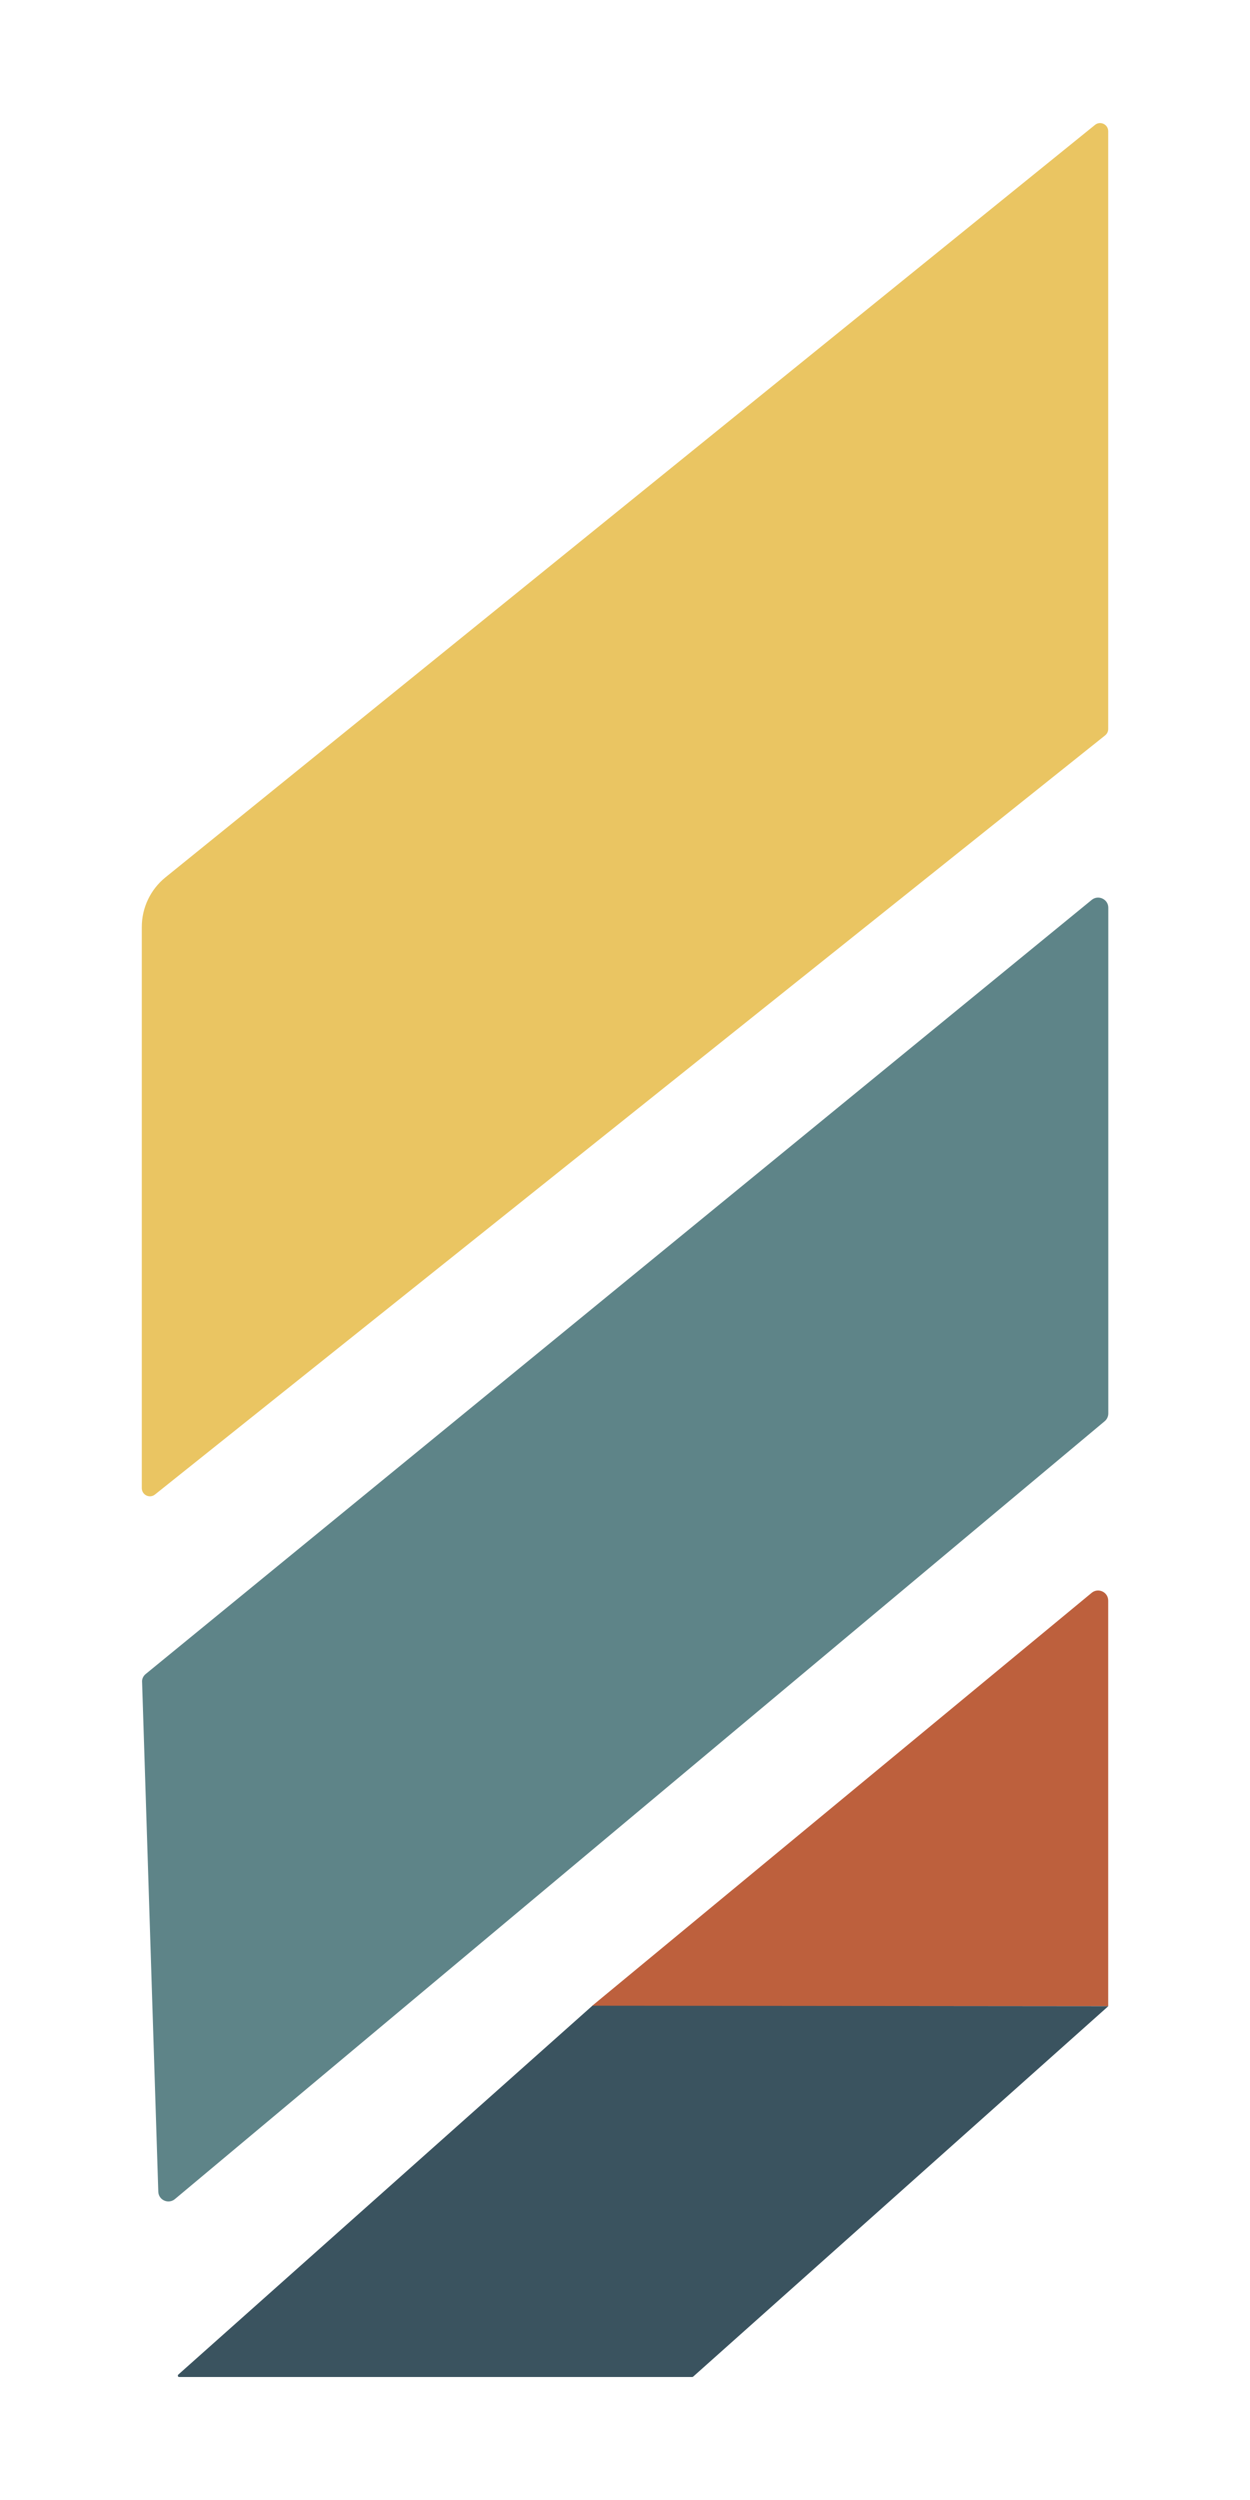
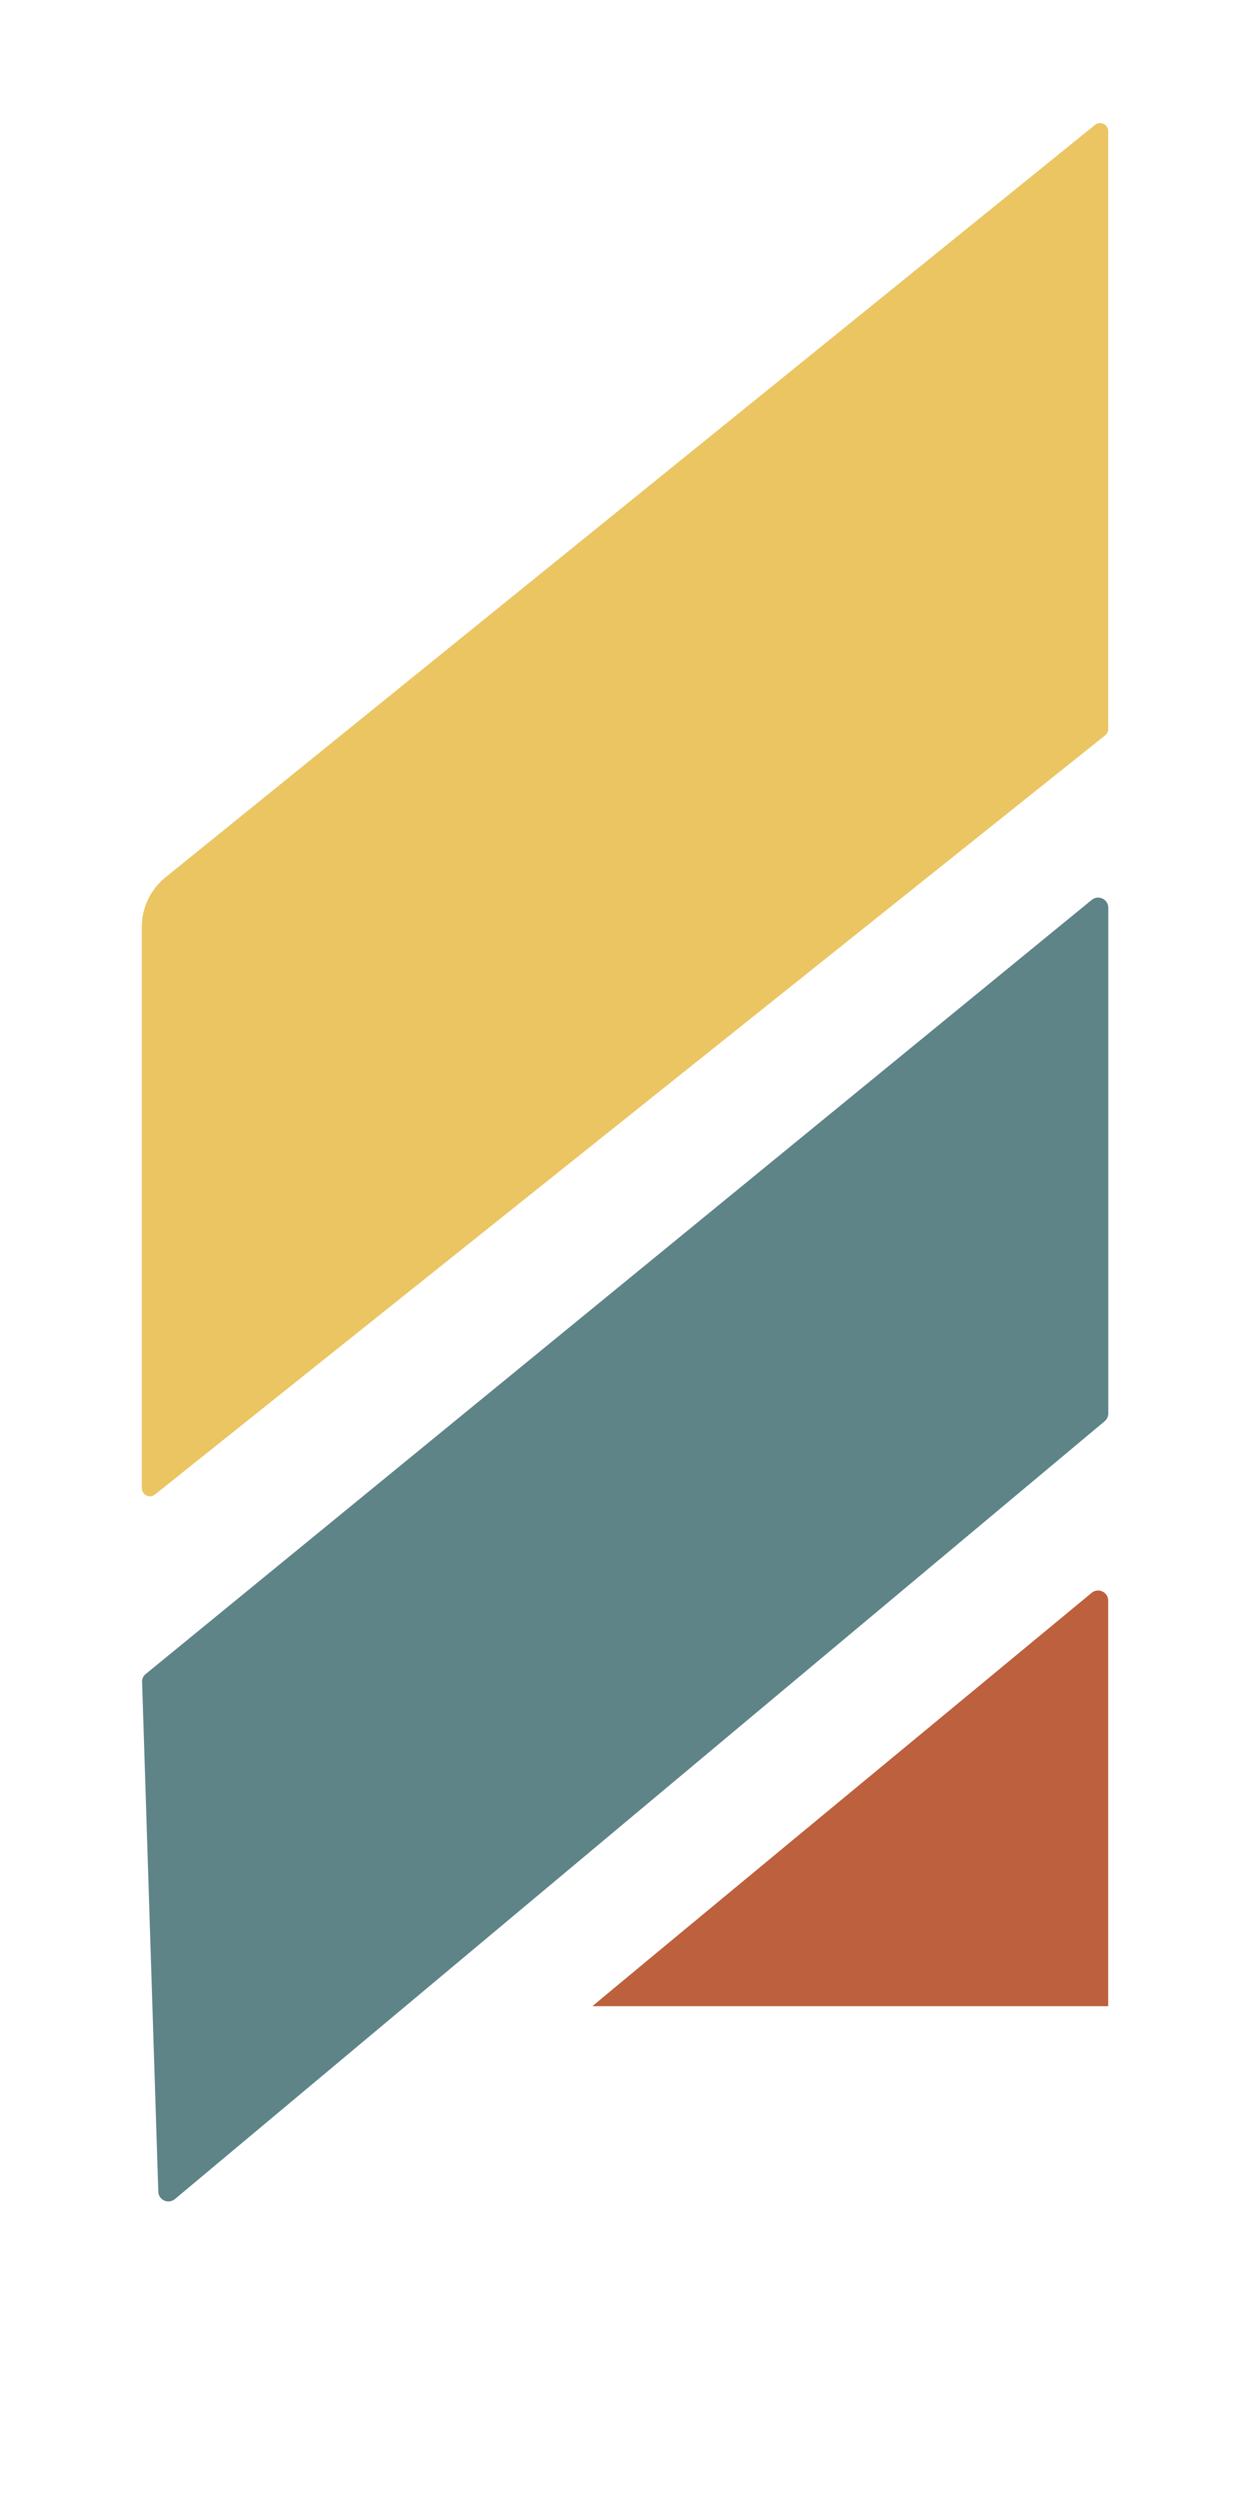
<svg xmlns="http://www.w3.org/2000/svg" id="Layer_1" x="0px" y="0px" viewBox="0 0 125 250" style="enable-background:new 0 0 125 250;" xml:space="preserve">
  <style type="text/css"> .st0{fill:#EAC562;} .st1{fill:#5E8488;} .st2{fill:#BD603D;} .st3{fill:#3A535F;} </style>
  <g>
    <path class="st0" d="M16.54,87.74l92.96-75.25c0.53-0.43,1.32-0.05,1.32,0.63V72.9c0,0.25-0.11,0.48-0.31,0.64L15.5,149.45 c-0.53,0.43-1.32,0.05-1.32-0.64V92.7C14.18,90.77,15.05,88.95,16.54,87.74z" />
    <path class="st1" d="M14.56,167.41l94.61-77.42c0.66-0.54,1.66-0.07,1.66,0.78v50.57c0,0.3-0.13,0.59-0.36,0.78l-92.98,77.79 c-0.65,0.54-1.64,0.1-1.66-0.75l-1.62-50.94C14.18,167.91,14.32,167.61,14.56,167.41z" />
-     <path class="st2" d="M59.25,200.62h51.57v-40.56c0-0.85-0.99-1.32-1.65-0.78l-49.94,41.29C59.21,200.59,59.23,200.62,59.25,200.62z " />
-     <path class="st3" d="M17.91,237.7h51.31c0.03,0,0.06-0.01,0.09-0.03l41.44-36.98c0.09-0.08,0.12-0.07,0-0.07l-51.51-0.05 l-41.41,36.89C17.74,237.55,17.79,237.7,17.91,237.7z" />
+     <path class="st2" d="M59.25,200.62h51.57v-40.56c0-0.85-0.99-1.32-1.65-0.78C59.21,200.59,59.23,200.62,59.25,200.62z " />
  </g>
</svg>